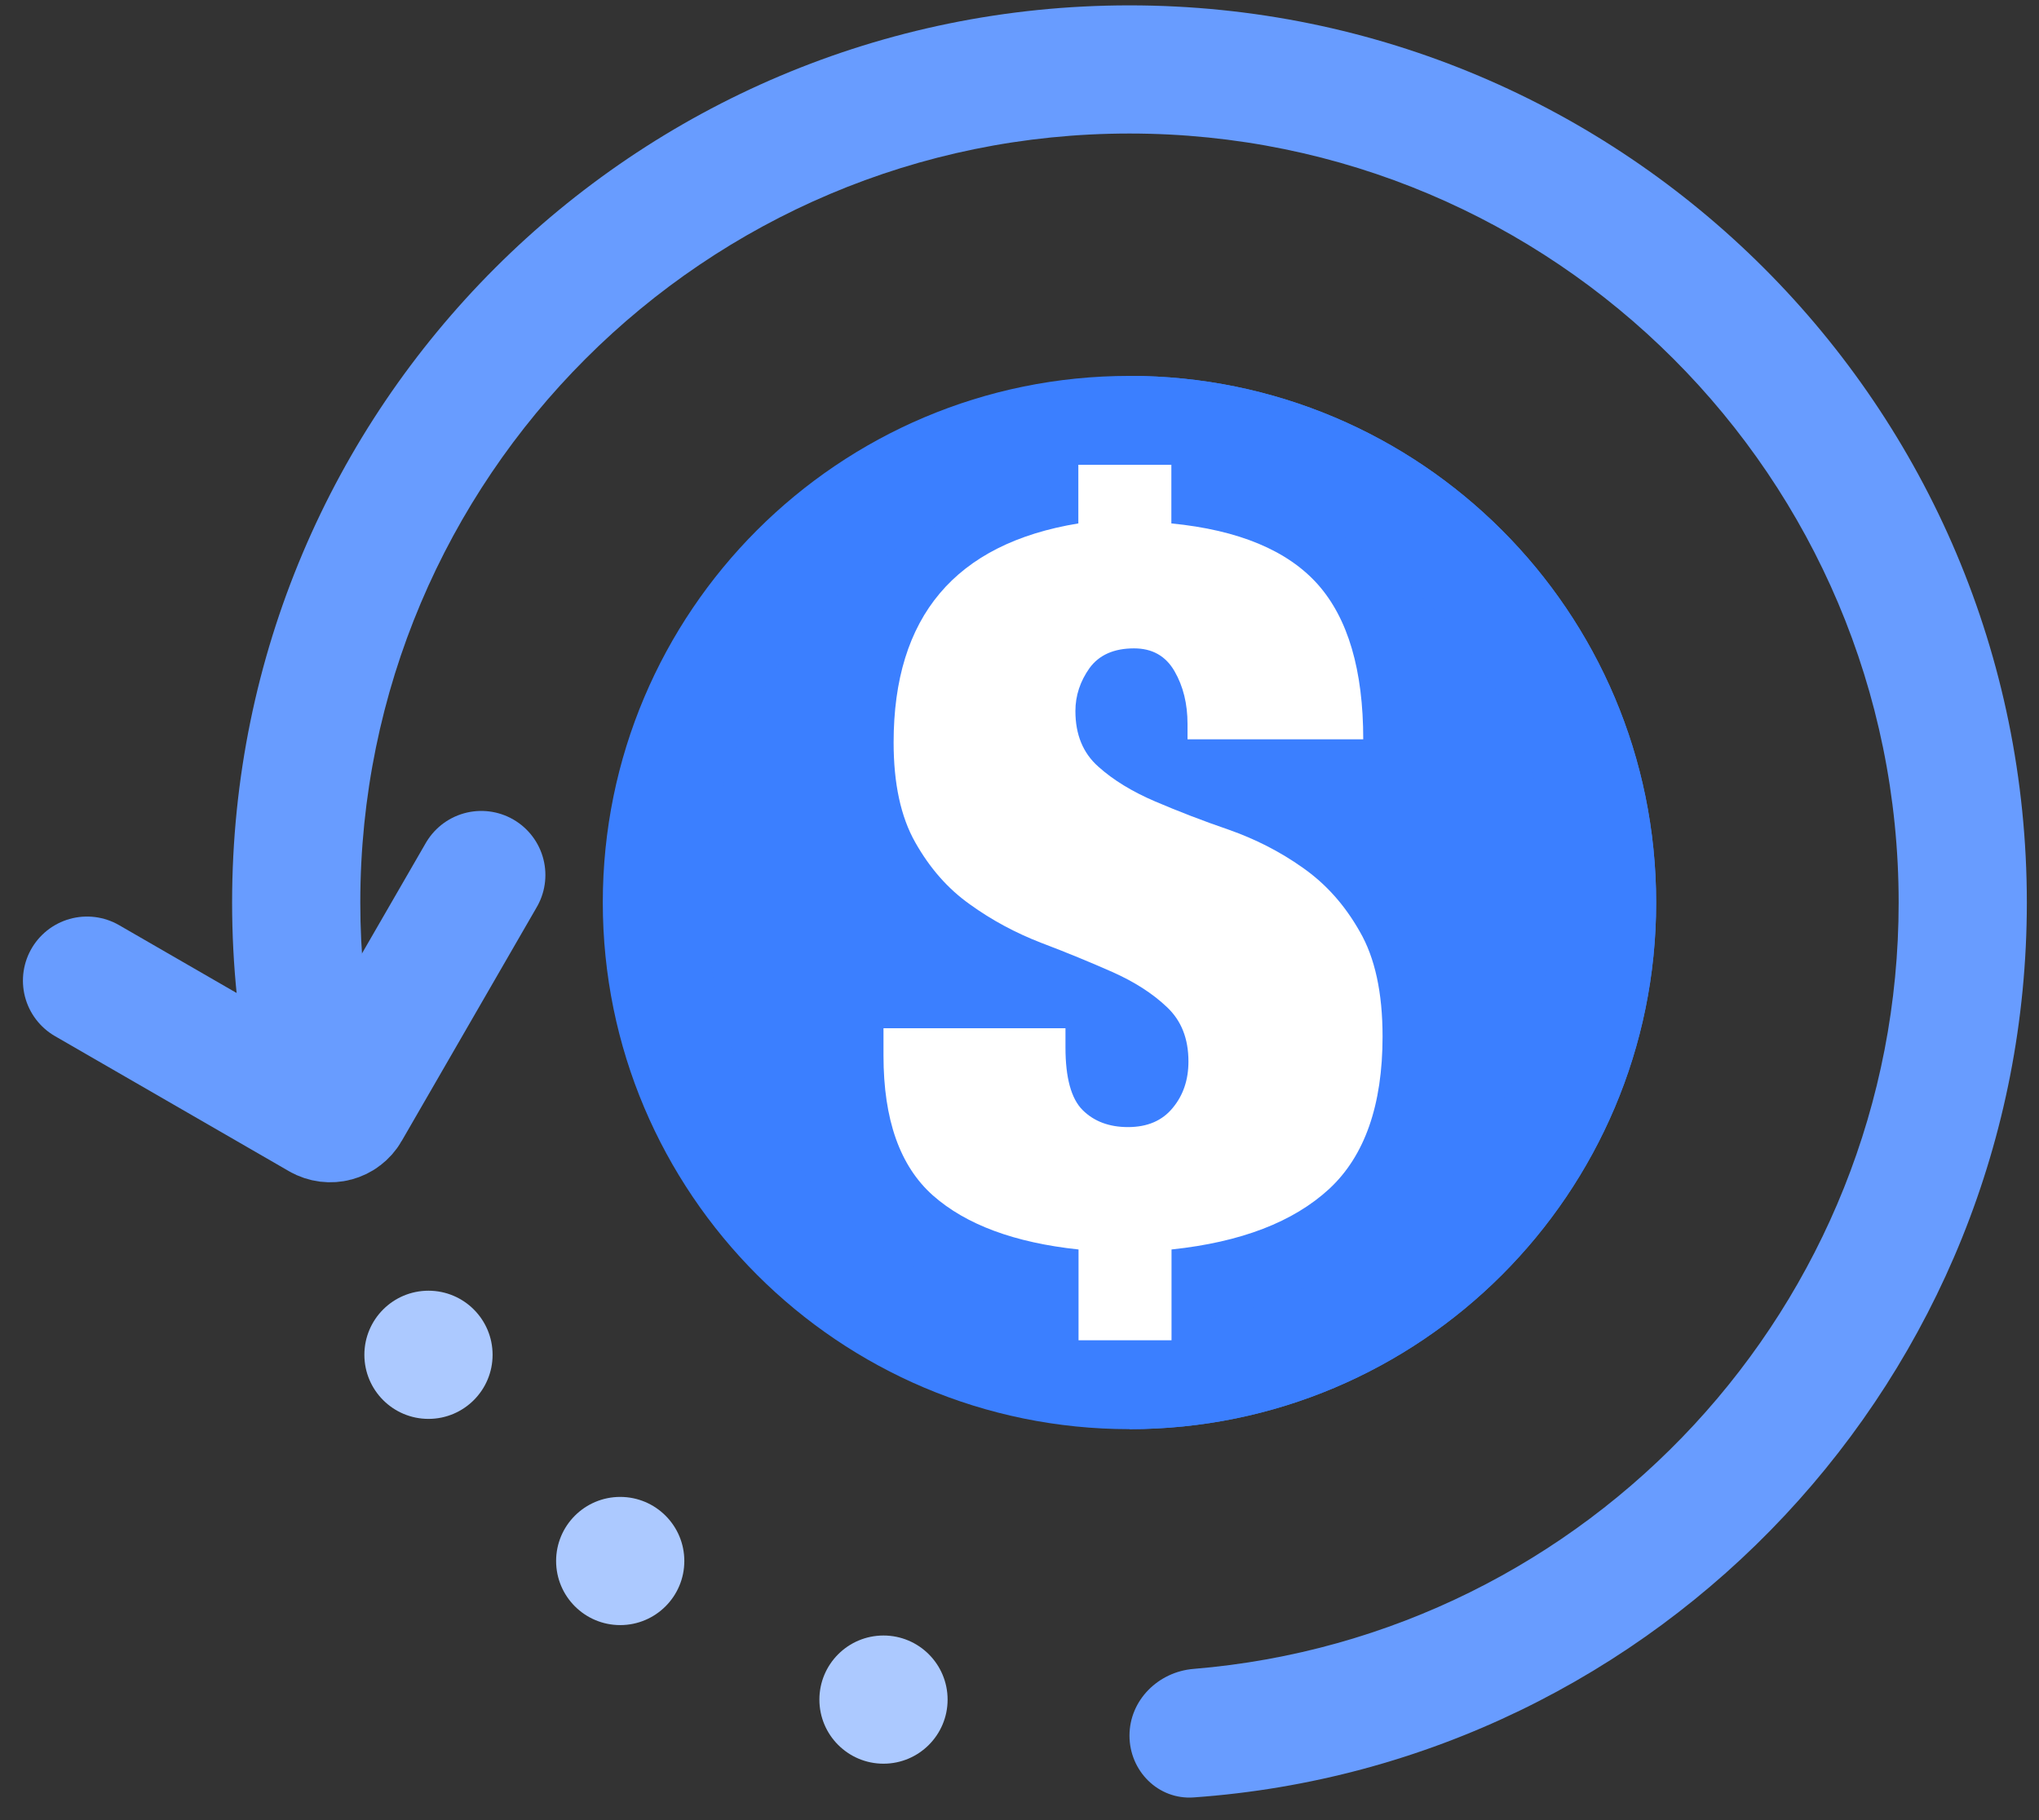
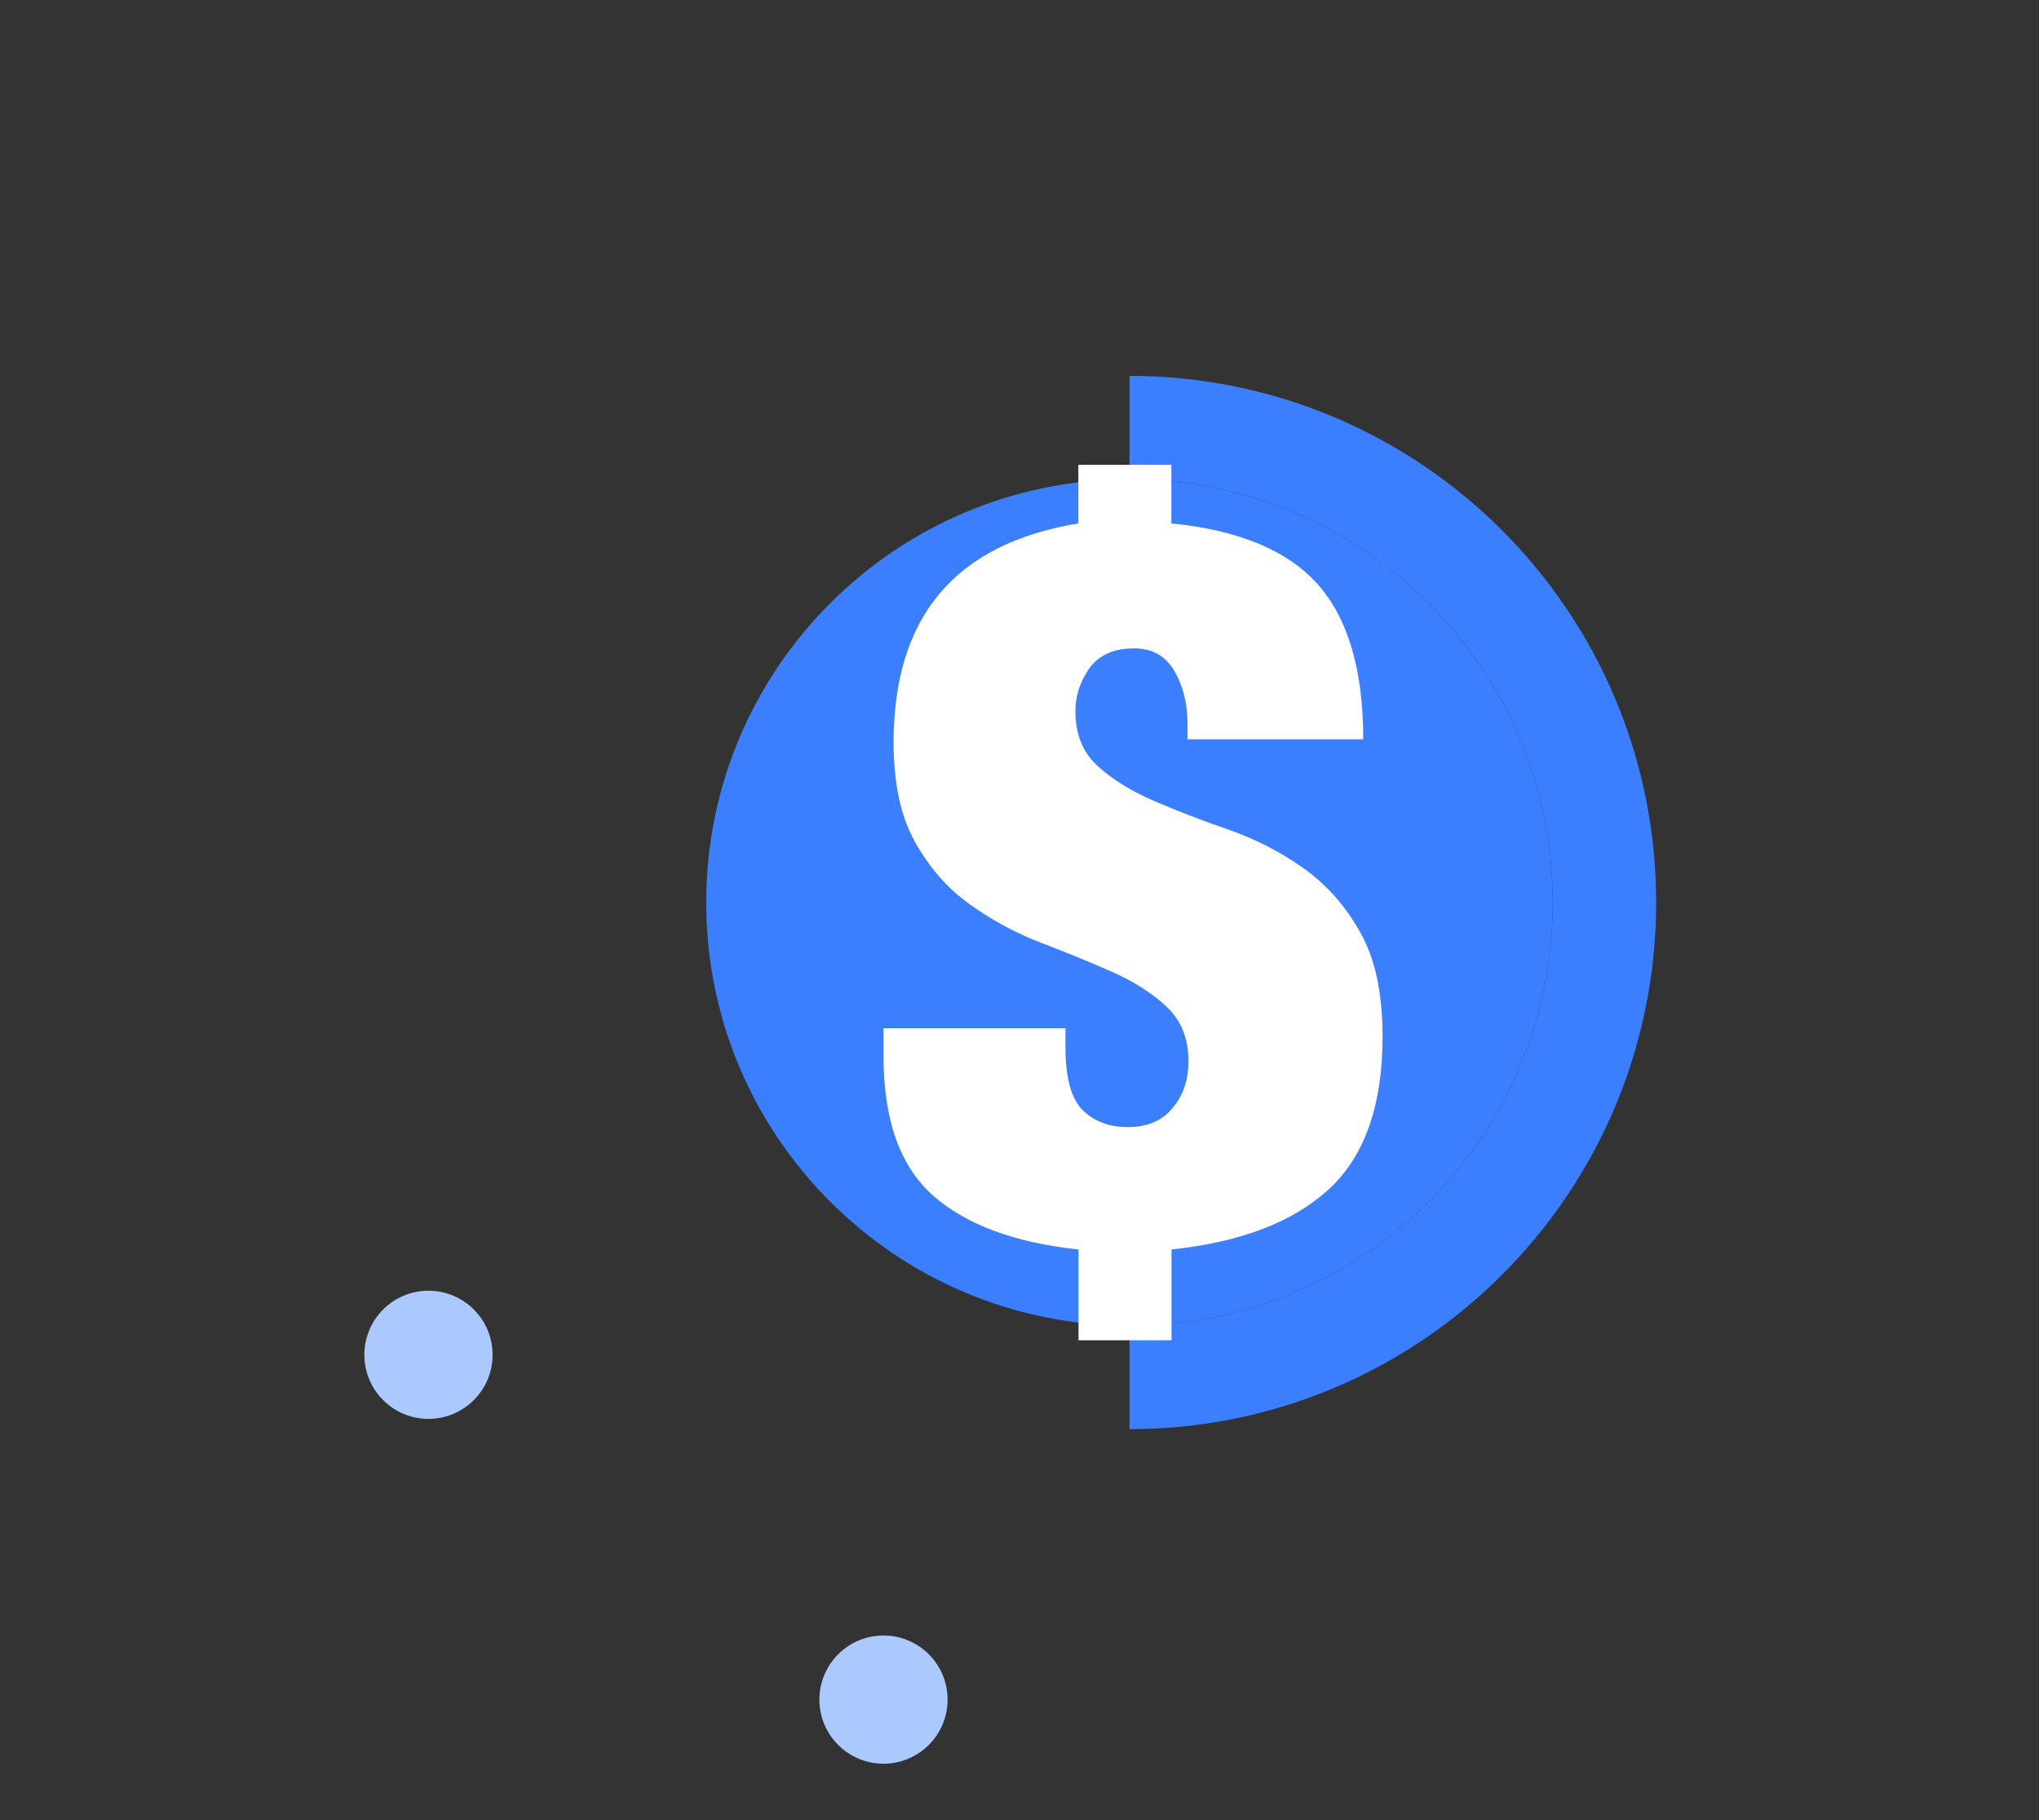
<svg xmlns="http://www.w3.org/2000/svg" width="84" height="75" viewBox="0 0 84 75" fill="none">
  <rect x="0" y="0" width="84" height="75" fill="#333333" stroke="none" />
-   <path d="M3.585 40.408L13.229 45.976C13.59 46.184 14.051 46.061 14.259 45.7L19.828 36.056" stroke="#689CFF" stroke-width="5.281" stroke-linecap="round" />
-   <path d="M46.531 15.489C34.548 15.489 24.833 25.204 24.833 37.187C24.833 49.169 34.548 58.89 46.531 58.89C58.513 58.89 68.228 49.175 68.228 37.193C68.228 25.204 58.513 15.489 46.531 15.489Z" fill="#3B7FFF" />
  <path d="M46.531 54.624C36.905 54.624 29.093 46.819 29.093 37.187C29.093 27.561 36.899 19.749 46.531 19.749C56.163 19.749 63.968 27.555 63.968 37.187C63.968 46.819 56.163 54.624 46.531 54.624Z" fill="#3B7FFF" />
  <path d="M46.531 15.489V19.749C56.163 19.749 63.968 27.555 63.968 37.187C63.968 46.818 56.163 54.624 46.531 54.624V58.89C58.513 58.89 68.228 49.175 68.228 37.193C68.228 25.204 58.513 15.489 46.531 15.489Z" fill="#3B7FFF" />
-   <path d="M46.531 52.395V44.985H46.403C45.752 44.985 45.221 44.787 44.825 44.391C44.429 43.995 44.231 43.267 44.231 42.22V41.549H37.908V42.501C37.908 44.724 38.476 46.34 39.626 47.361C40.776 48.377 42.462 49.003 44.685 49.239V52.395H46.531ZM44.678 24.016C40.399 24.719 38.259 27.254 38.259 31.63C38.259 33.06 38.508 34.217 39.013 35.104C39.517 35.998 40.144 36.714 40.91 37.257C41.67 37.806 42.494 38.247 43.382 38.592C44.276 38.93 45.094 39.269 45.86 39.607C46.096 39.716 46.32 39.825 46.531 39.946V33.278C46.09 33.035 45.7 32.76 45.368 32.466C44.838 31.994 44.576 31.355 44.576 30.537C44.576 30.001 44.742 29.503 45.068 29.043C45.387 28.608 45.873 28.378 46.531 28.359V21.972H44.678V24.016Z" fill="#3B7FFF" />
  <path d="M53.663 35.751C52.724 35.084 51.701 34.57 50.626 34.191C49.543 33.82 48.529 33.426 47.59 33.025C46.651 32.623 45.863 32.146 45.242 31.586C44.614 31.026 44.303 30.268 44.303 29.299C44.303 28.663 44.5 28.072 44.886 27.527C45.28 26.99 45.886 26.717 46.719 26.717C47.468 26.717 48.021 27.027 48.385 27.656C48.748 28.285 48.922 29.004 48.922 29.837V30.465H56.161C56.161 27.61 55.533 25.483 54.291 24.082C53.042 22.681 51.027 21.84 48.256 21.568V19.152H44.424V21.568C39.351 22.401 36.814 25.407 36.814 30.594C36.814 32.29 37.109 33.661 37.707 34.714C38.306 35.774 39.048 36.622 39.956 37.265C40.858 37.917 41.834 38.439 42.887 38.848C43.947 39.249 44.916 39.651 45.825 40.052C46.726 40.453 47.476 40.931 48.066 41.491C48.665 42.051 48.96 42.793 48.96 43.74C48.96 44.489 48.748 45.126 48.316 45.648C47.885 46.178 47.271 46.443 46.469 46.443C45.696 46.443 45.068 46.209 44.598 45.739C44.129 45.27 43.894 44.406 43.894 43.164V42.369H36.397V43.498C36.397 46.133 37.071 48.049 38.434 49.26C39.797 50.464 41.797 51.206 44.432 51.486V55.227H48.263V51.486C51.126 51.184 53.284 50.351 54.761 48.988C56.222 47.632 56.957 45.535 56.957 42.71C56.957 40.908 56.646 39.469 56.018 38.386C55.397 37.288 54.617 36.417 53.663 35.751Z" fill="white" />
-   <path fill-rule="evenodd" clip-rule="evenodd" d="M78.218 37.19C78.218 53.801 65.436 67.427 49.171 68.769C47.717 68.888 46.531 70.059 46.531 71.518V71.518C46.531 72.976 47.717 74.168 49.172 74.065C68.356 72.711 83.499 56.719 83.499 37.19C83.499 16.773 66.948 0.221 46.531 0.221C26.113 0.221 9.562 16.773 9.562 37.19C9.562 39.786 9.83 42.321 10.339 44.766C10.578 45.911 11.611 46.697 12.78 46.697V46.697C14.522 46.697 15.764 45.002 15.431 43.293C15.045 41.318 14.843 39.277 14.843 37.19C14.843 19.689 29.03 5.502 46.531 5.502C64.031 5.502 78.218 19.689 78.218 37.19Z" fill="#689CFF" />
  <circle cx="17.652" cy="55.826" r="2.641" fill="#ACC9FF" />
-   <circle cx="25.551" cy="64.323" r="2.641" fill="#ACC9FF" />
  <circle cx="36.397" cy="70.034" r="2.641" fill="#ACC9FF" />
</svg>